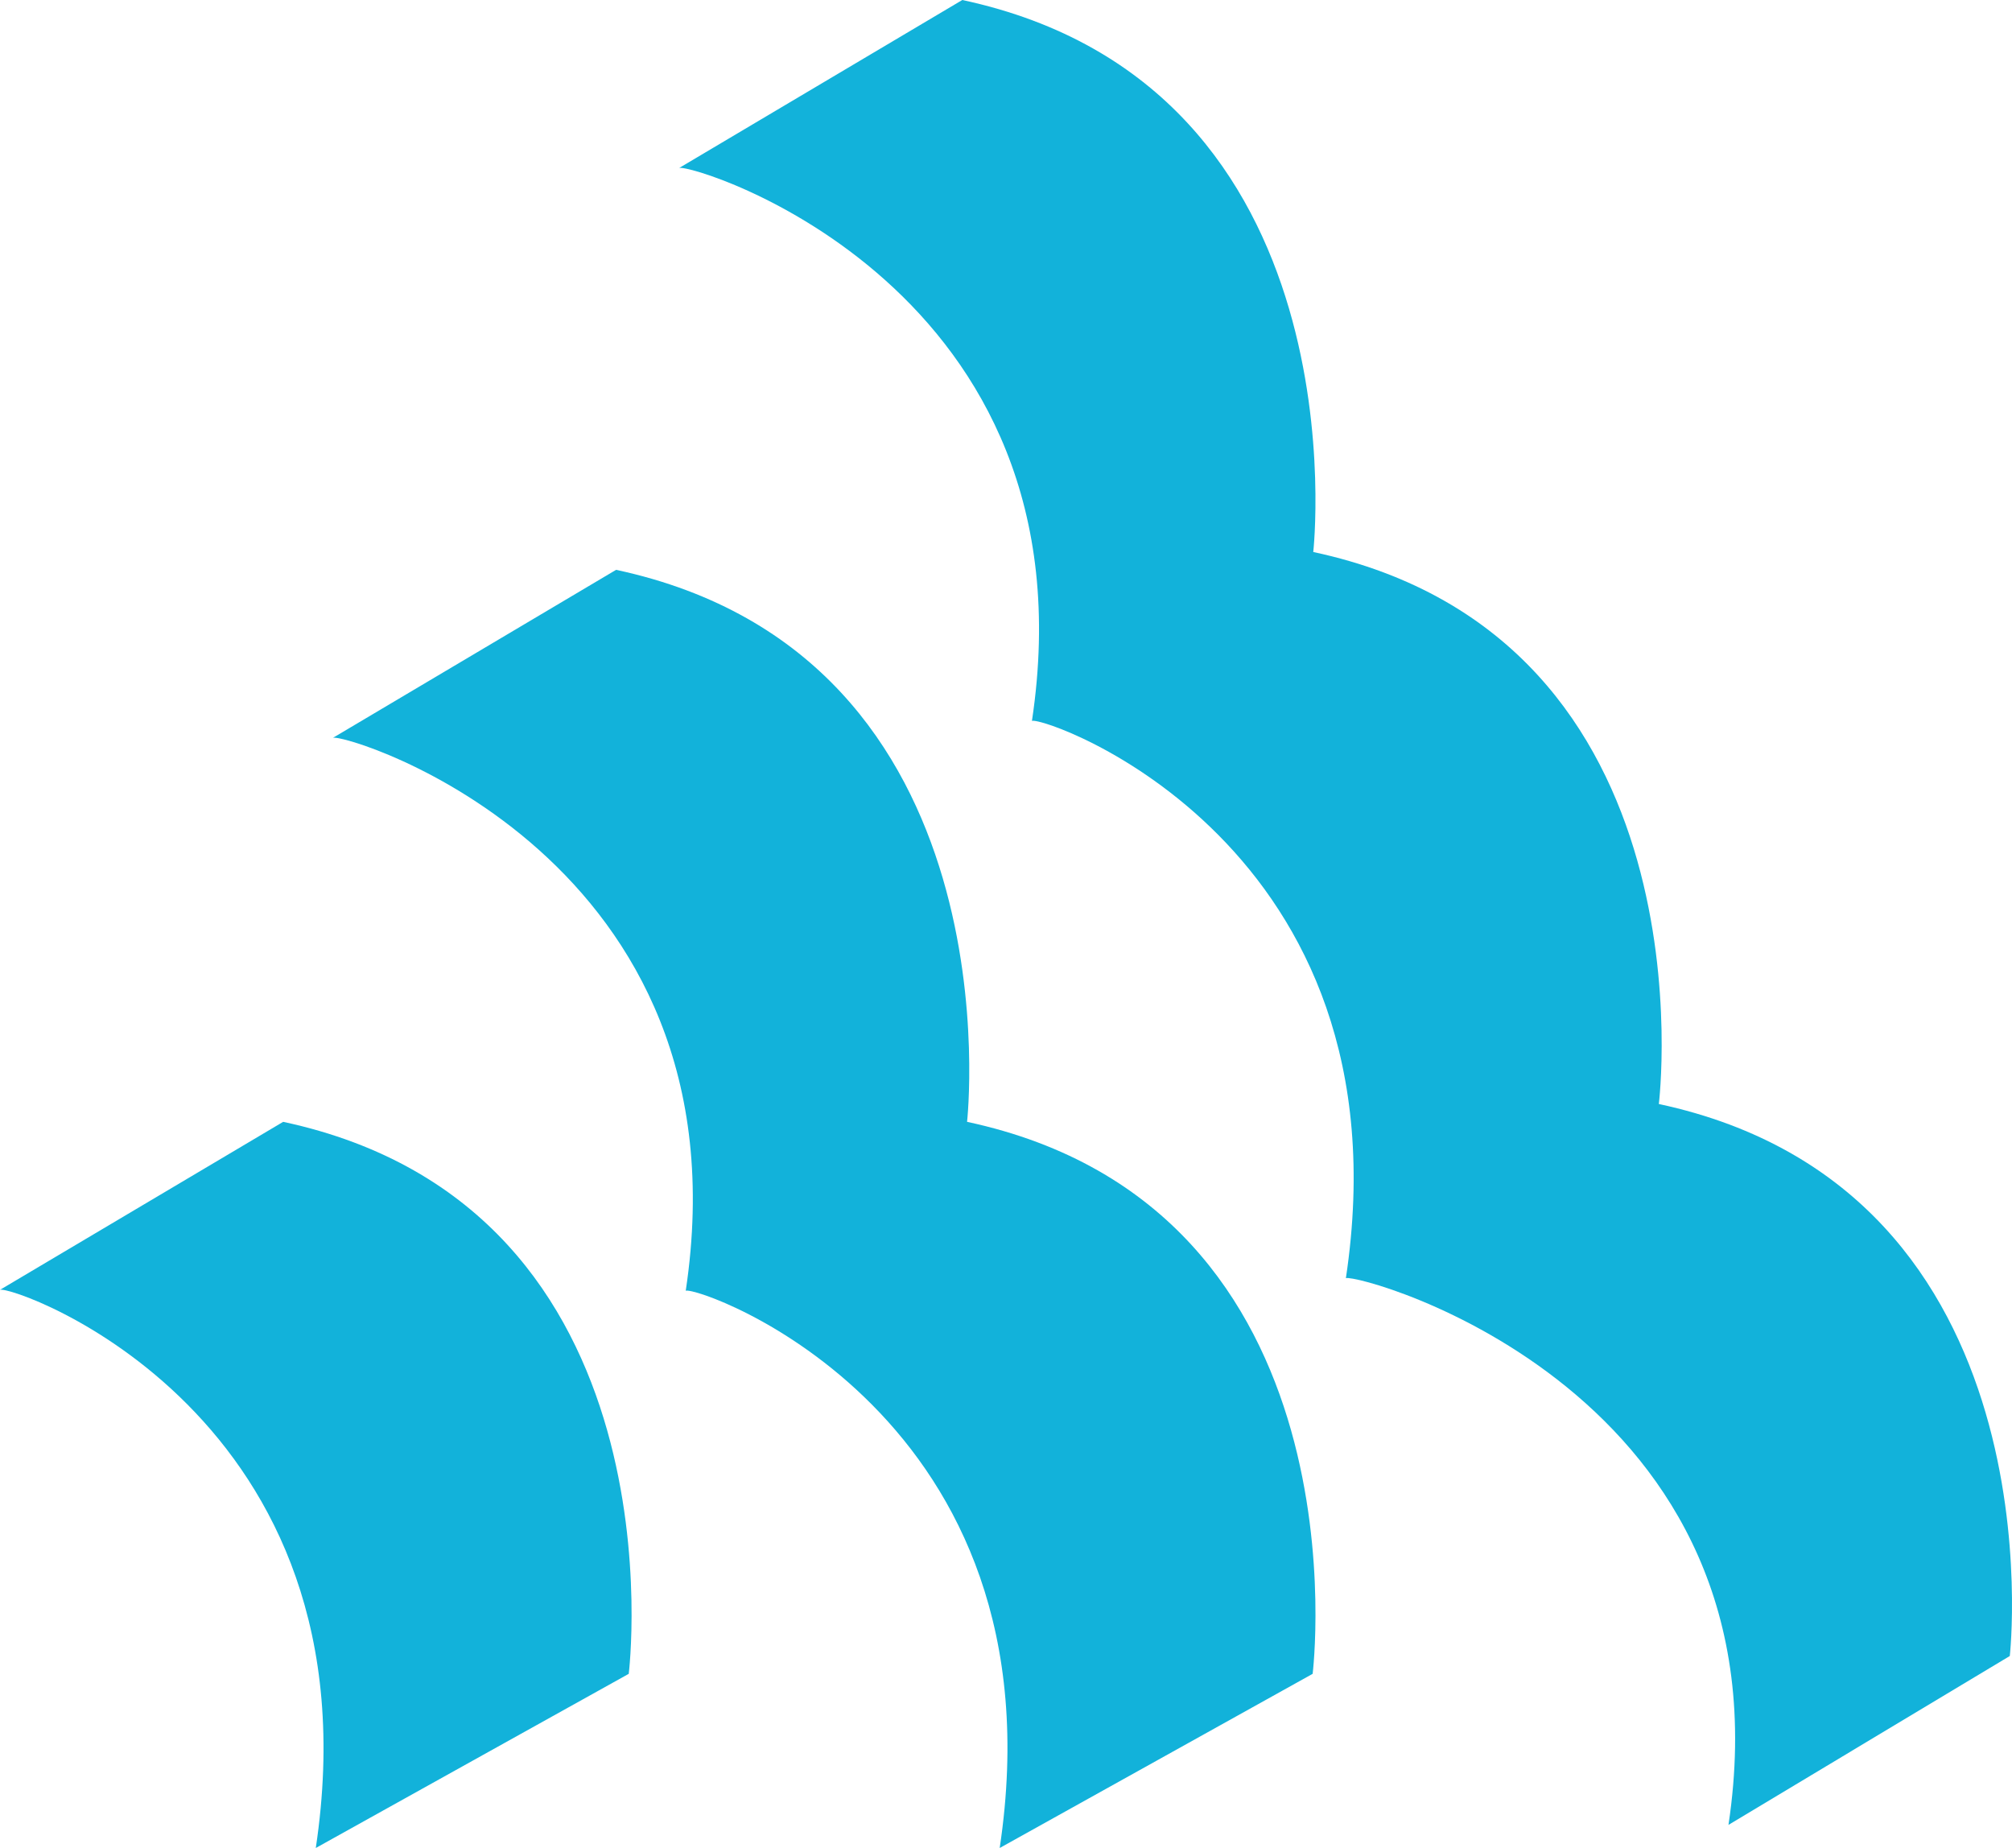
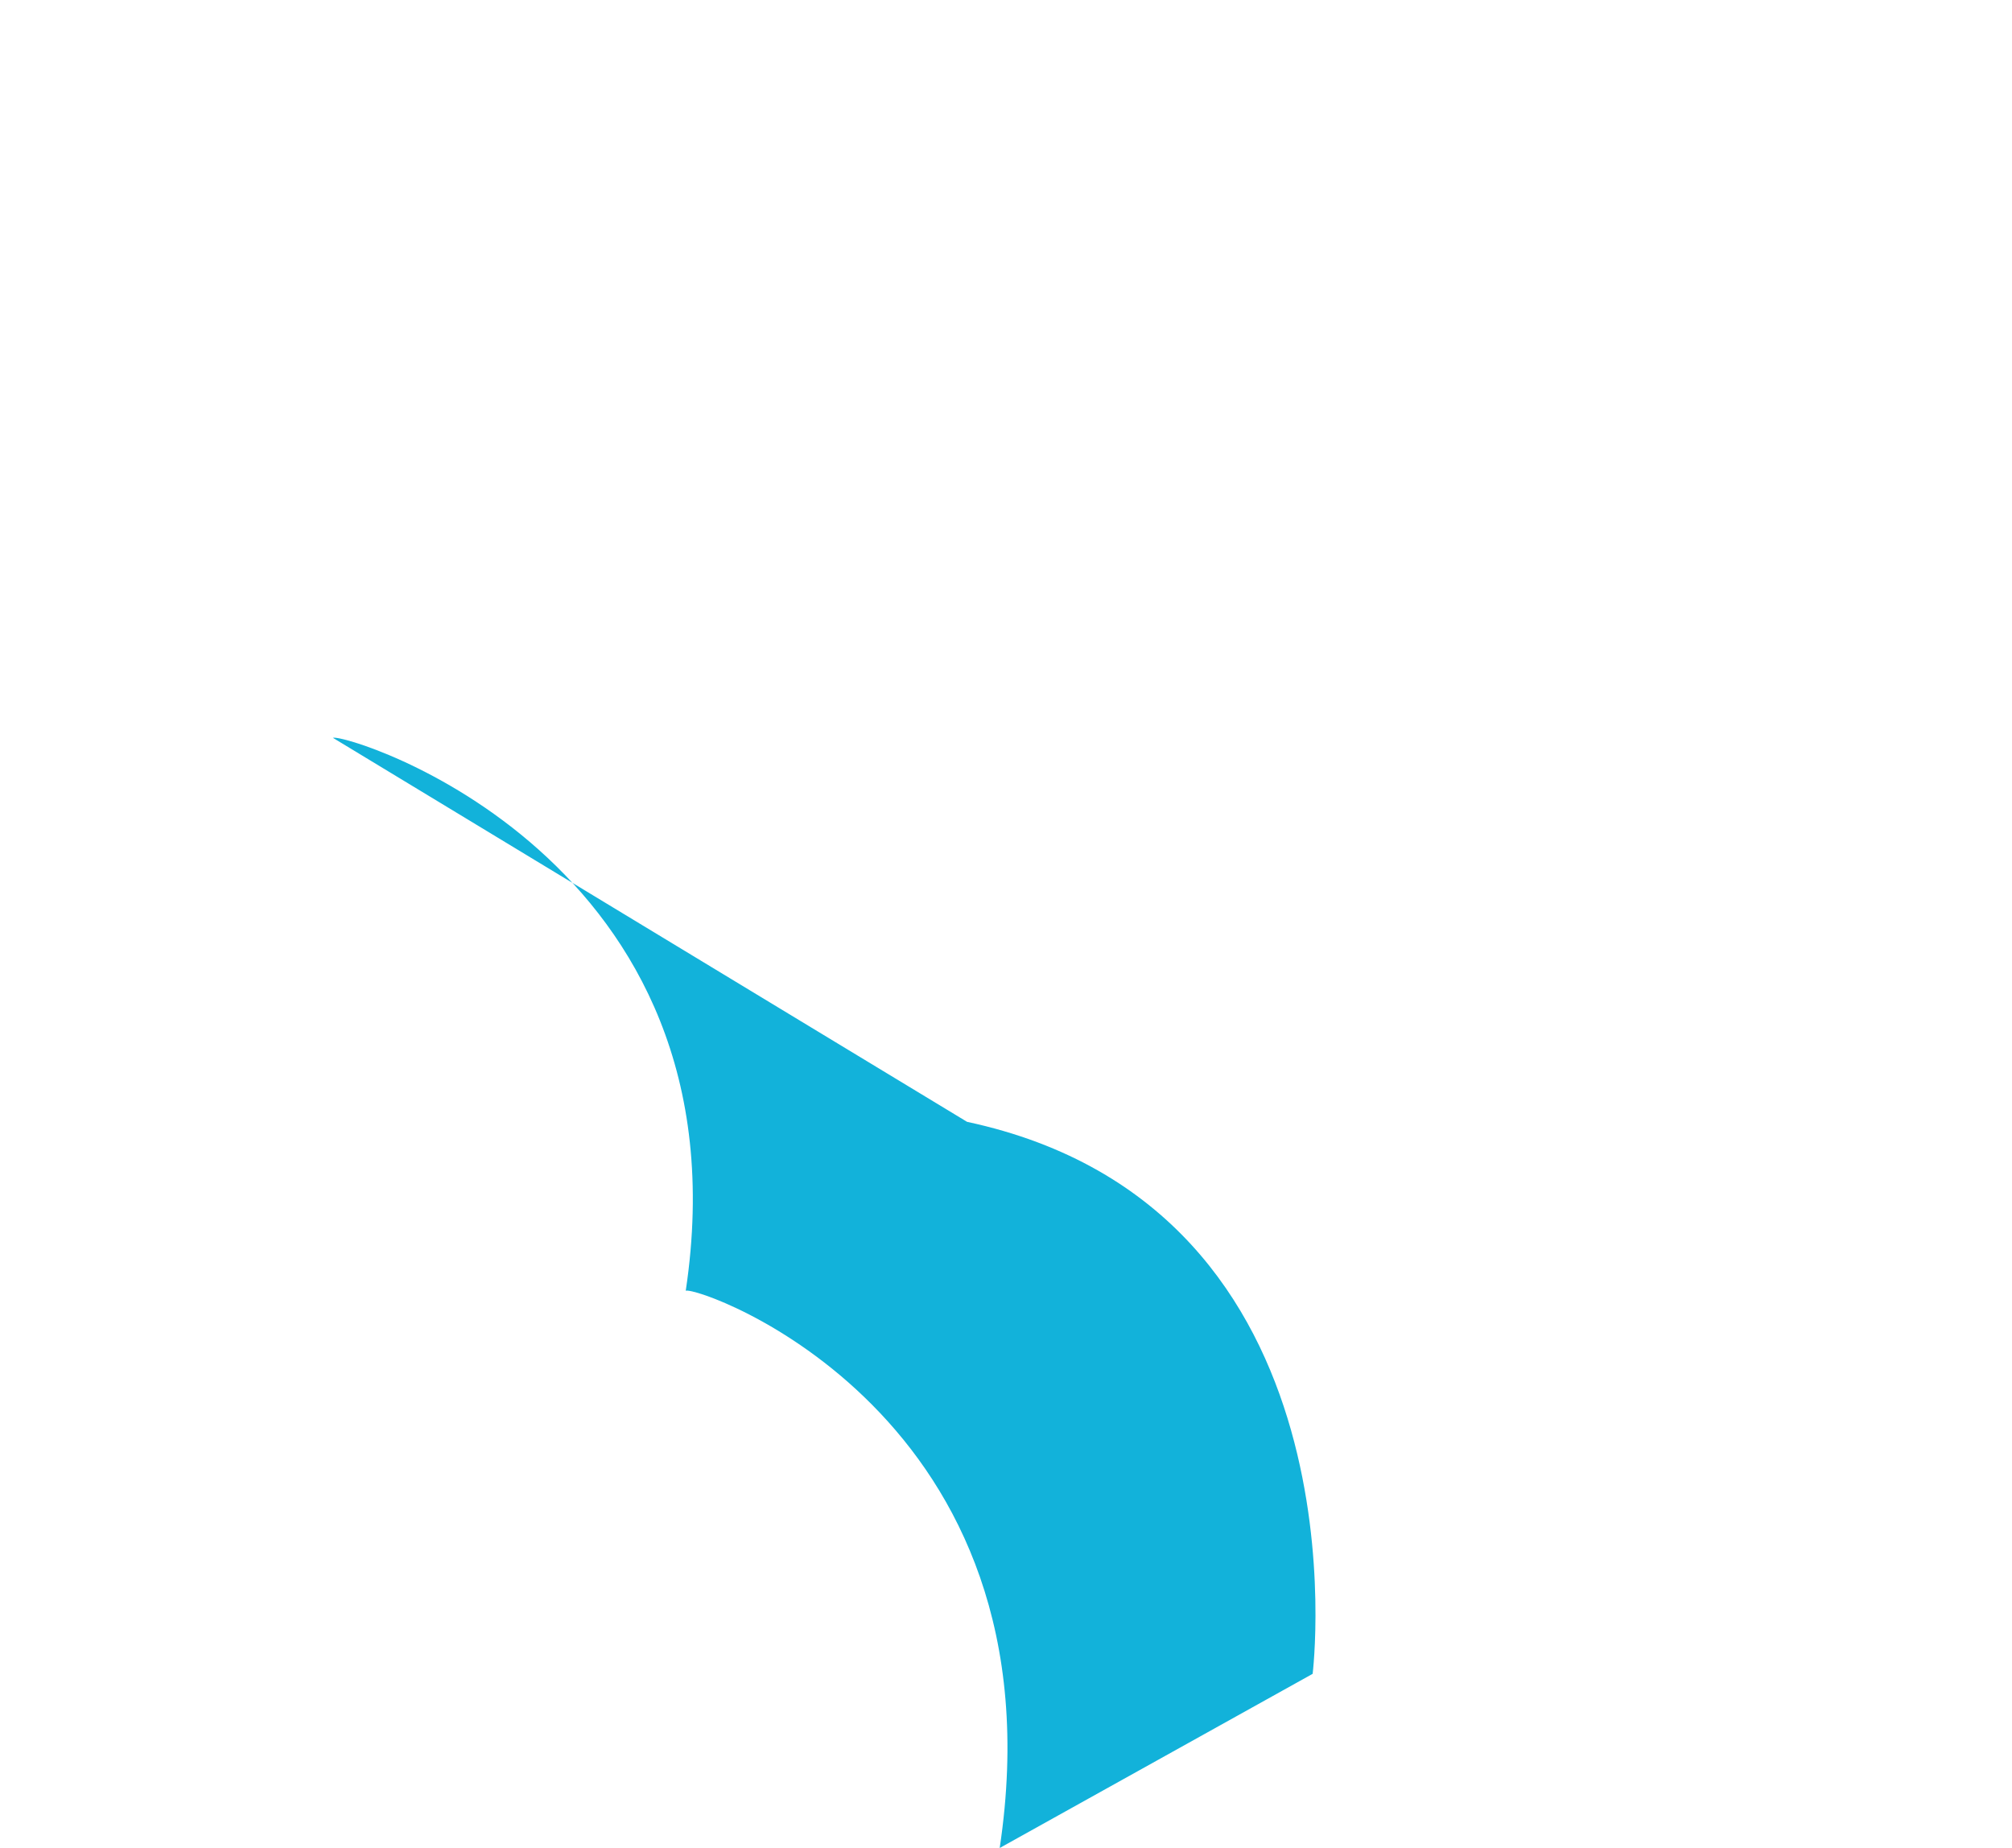
<svg xmlns="http://www.w3.org/2000/svg" id="グループ_7359" data-name="グループ 7359" width="824.043" height="756.8" viewBox="0 0 824.043 756.8">
-   <path id="パス_9310" data-name="パス 9310" d="M115.977,58.429,0,127.229c5.575-1.989,156.015,50.983,129.336,228.581l128.173-71.324S281.1,93.812,115.977,58.429" transform="translate(0 400.99)" fill="#12b2da" />
-   <path id="パス_9311" data-name="パス 9311" d="M277.06,255.736S298.439,65.062,133.319,29.679L17.342,98.479c5.575-1.989,171.167,48.836,144.5,226.427,5.567-1.989,155.26,50.613,128.581,228.212l128.173-71.324S442.18,291.119,277.06,255.736" transform="translate(119.015 203.682)" fill="#12b2da" />
-   <path id="パス_9312" data-name="パス 9312" d="M436.625,452.115S460.213,261.44,295.093,226.057c0,0,21.379-190.674-143.741-226.057L35.375,68.8c5.575-1.989,171.167,48.836,144.5,226.427,5.567-1.989,155.26,50.613,128.581,228.212,5.575-1.989,183.37,46.312,156.691,223.9l115.222-69.169S601.745,487.5,436.625,452.115" transform="translate(242.773)" fill="#12b2da" />
+   <path id="パス_9311" data-name="パス 9311" d="M277.06,255.736L17.342,98.479c5.575-1.989,171.167,48.836,144.5,226.427,5.567-1.989,155.26,50.613,128.581,228.212l128.173-71.324S442.18,291.119,277.06,255.736" transform="translate(119.015 203.682)" fill="#12b2da" />
</svg>